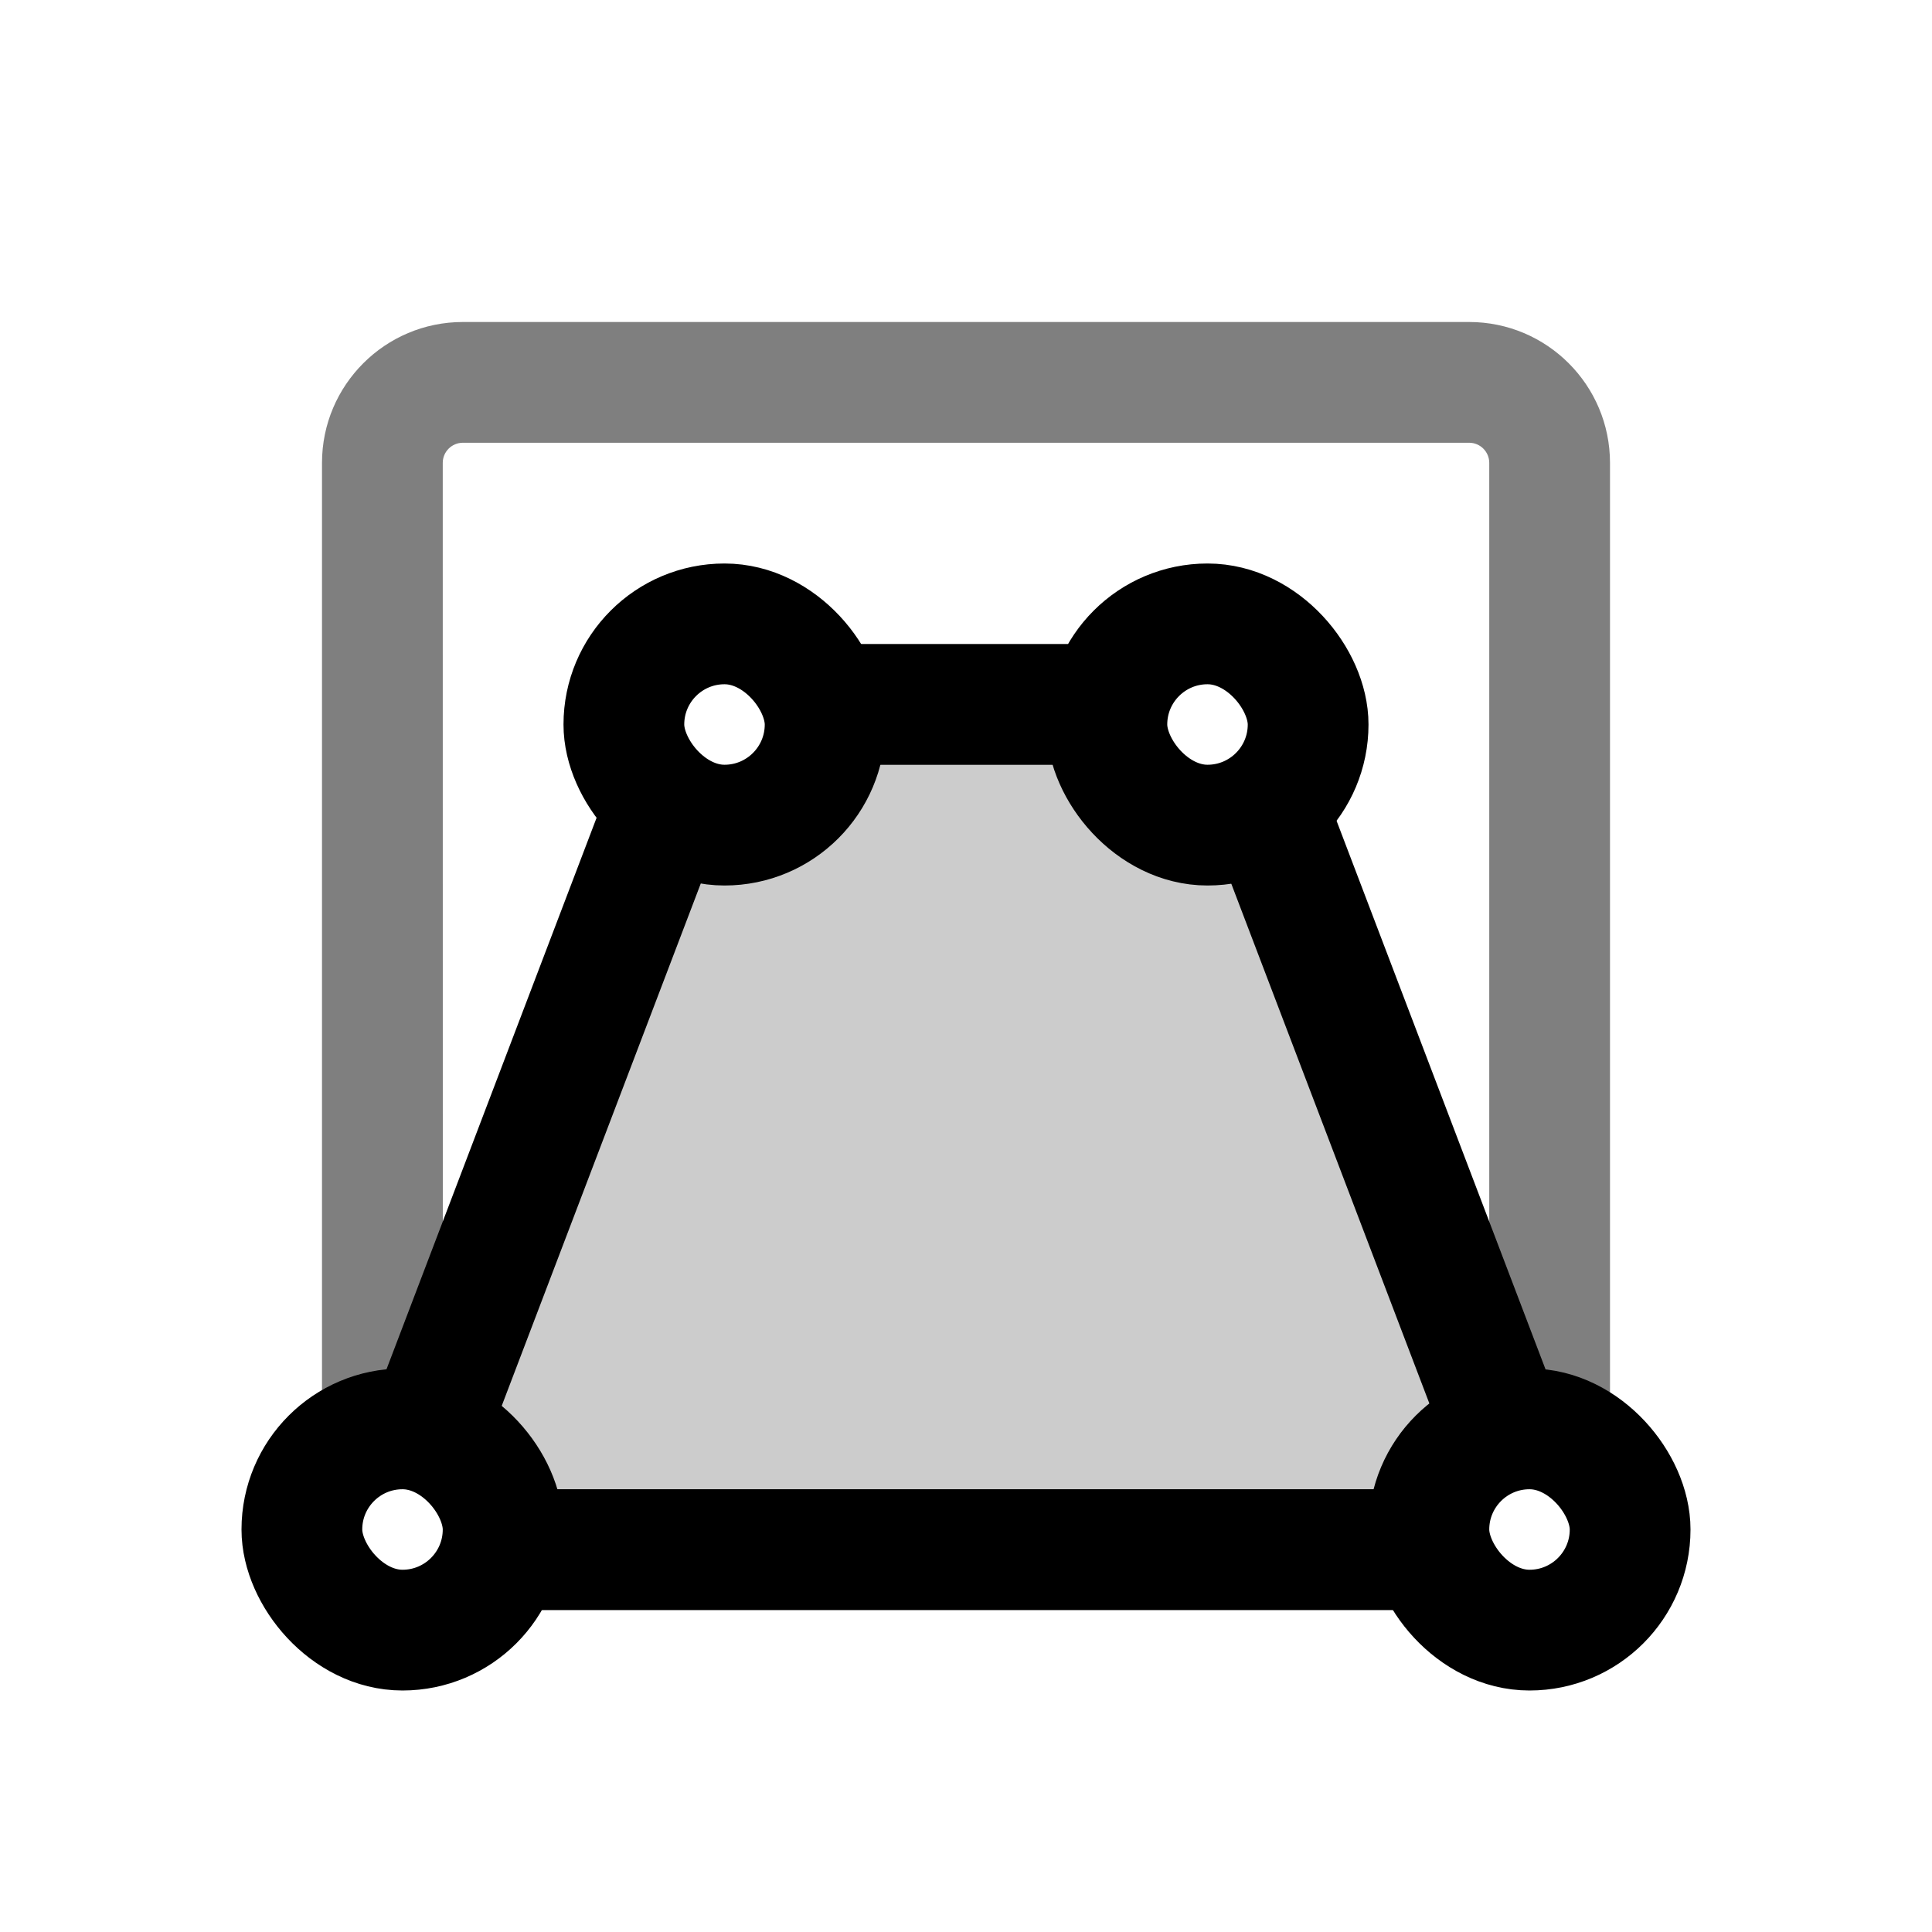
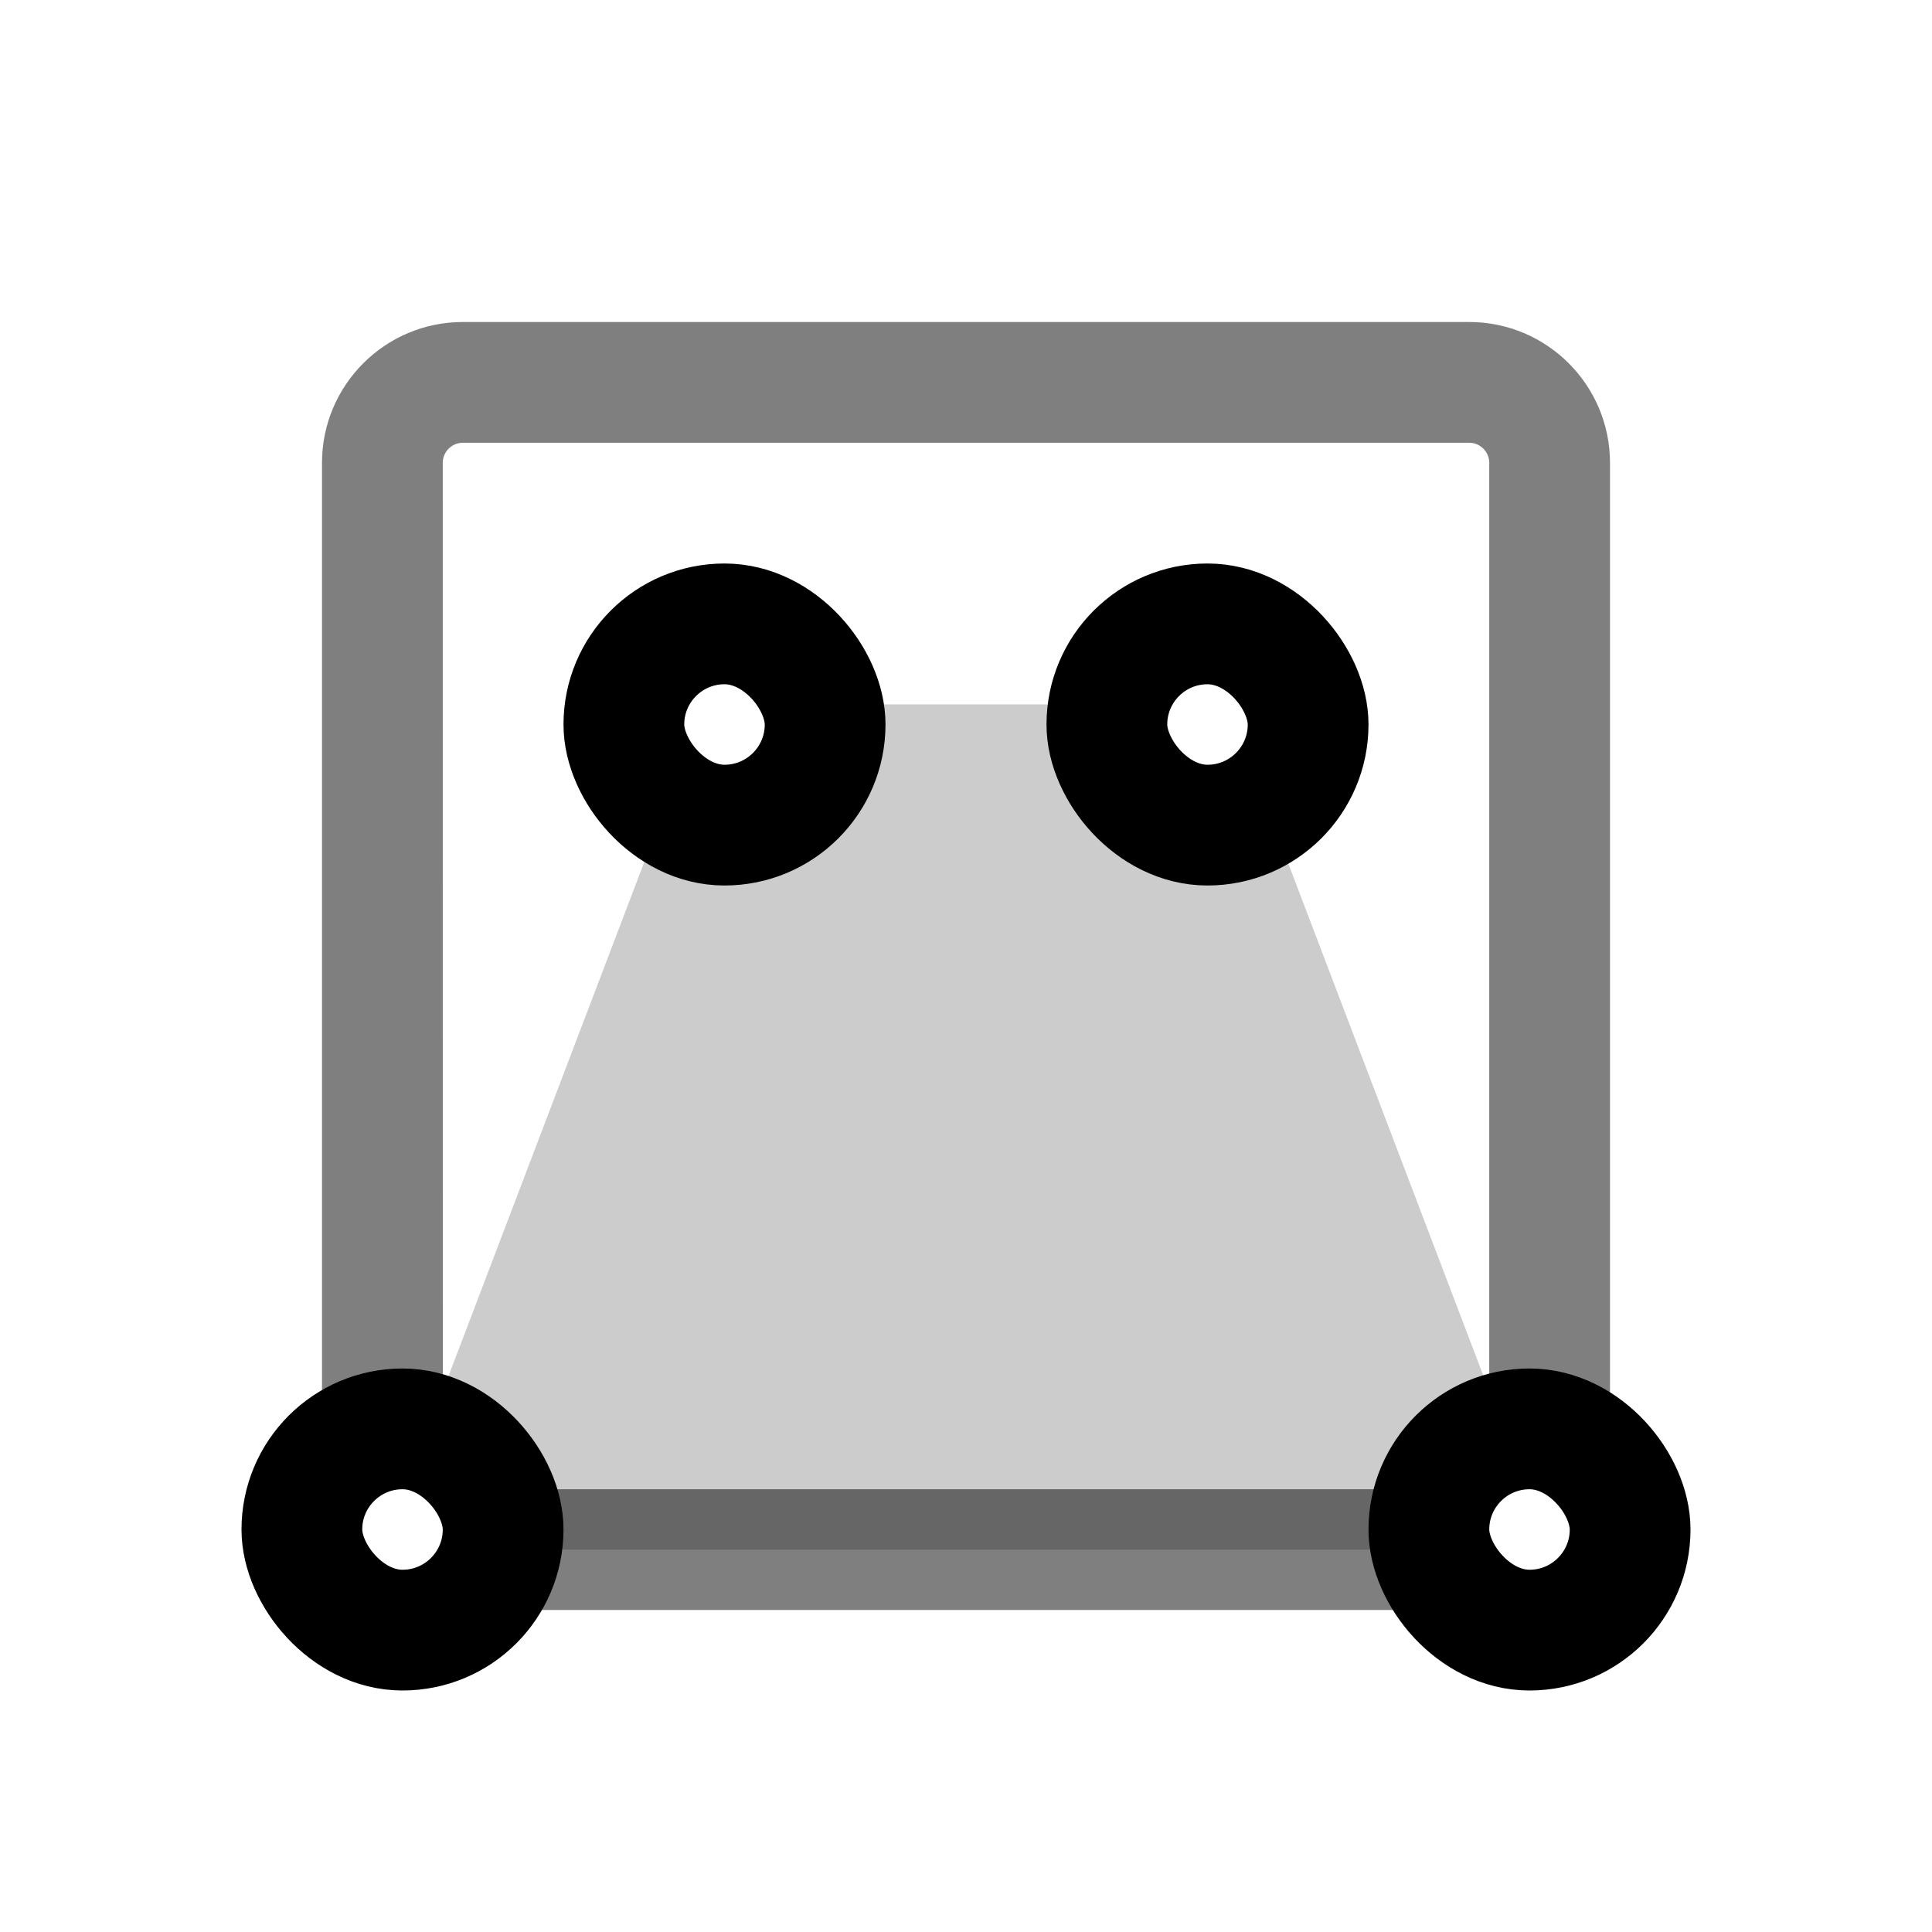
<svg xmlns="http://www.w3.org/2000/svg" width="24" height="24" viewBox="0 0 24 24">
  <g fill="none" fill-rule="evenodd">
    <path fill="#000" fill-rule="nonzero" d="M18.134,18.5 C18.049,18.647 18,18.818 18,19 C18,19.441 18.285,19.814 18.68,19.948 C18.543,19.981 18.399,20 18.25,20 L18.25,20 L5.75,20 C5.601,20 5.457,19.981 5.319,19.947 C5.715,19.814 6,19.441 6,19 C6,18.818 5.951,18.647 5.866,18.5 Z M18.25,4 C19.216,4 20,4.784 20,5.75 L20,5.75 L20,18.25 C20,18.399 19.981,18.543 19.947,18.681 C19.814,18.285 19.441,18 19,18 C18.818,18 18.647,18.049 18.5,18.134 L18.5,5.75 C18.5,5.612 18.388,5.5 18.25,5.5 L18.25,5.5 L5.75,5.5 C5.612,5.5 5.5,5.612 5.5,5.75 L5.5,5.75 L5.501,18.134 C5.354,18.049 5.183,18 5,18 C4.559,18 4.186,18.285 4.052,18.68 C4.019,18.543 4,18.399 4,18.25 L4,18.25 L4,5.75 C4,4.784 4.784,4 5.75,4 L5.75,4 Z" opacity=".5" />
    <path fill="#000" fill-opacity=".2" d="M14.031,8.75 C14.011,8.83 14,8.914 14,9 C14,9.552 14.448,10 15,10 C15.243,10 15.466,9.913 15.639,9.769 L18.733,17.894 C18.75,17.938 18.764,17.982 18.774,18.026 C18.33,18.129 18,18.526 18,19 C18,19.076 18.009,19.151 18.025,19.222 C17.952,19.241 17.876,19.25 17.799,19.25 L6.201,19.25 C6.123,19.25 6.047,19.241 5.975,19.224 L5.993,19.117 L5.993,19.117 L6,19 C6,18.526 5.671,18.129 5.228,18.026 C5.237,17.982 5.25,17.937 5.267,17.894 L8.361,9.769 C8.534,9.913 8.757,10 9,10 C9.552,10 10,9.552 10,9 C10,8.914 9.989,8.83 9.969,8.75 Z" />
-     <path fill="#000" fill-rule="nonzero" d="M15.95,8.686 C16.051,8.818 16.135,8.966 16.196,9.127 L16.196,9.127 L19.434,17.627 C19.501,17.803 19.538,17.984 19.547,18.163 C19.389,18.06 19.202,18 19,18 C18.448,18 18,18.448 18,19 C18,19.364 18.195,19.683 18.486,19.858 L18.422,19.885 C18.223,19.961 18.012,20 17.799,20 L17.799,20 L6.201,20 C5.956,20 5.723,19.95 5.511,19.859 C5.804,19.685 6,19.365 6,19 C6,18.448 5.552,18 5,18 C4.799,18 4.611,18.059 4.454,18.162 C4.463,17.979 4.5,17.798 4.566,17.627 L4.566,17.627 L7.804,9.127 C7.865,8.966 7.949,8.818 8.05,8.686 C8.018,8.785 8,8.89 8,9 C8,9.552 8.448,10 9,10 C9.026,10 9.052,9.999 9.078,9.997 L5.967,18.161 C5.957,18.189 5.951,18.22 5.951,18.25 C5.951,18.388 6.063,18.5 6.201,18.5 L6.201,18.5 L17.799,18.5 C17.829,18.5 17.86,18.494 17.888,18.484 C18.017,18.434 18.082,18.29 18.033,18.161 L18.033,18.161 L14.921,9.995 L15,10 C15.513,10 15.936,9.614 15.993,9.117 L16,9 C16,8.921 15.991,8.844 15.974,8.771 Z M14.561,8 C14.646,8 14.73,8.006 14.812,8.018 C14.349,8.107 14,8.513 14,9 C14,9.183 14.049,9.354 14.134,9.501 L9.866,9.501 C9.951,9.354 10,9.183 10,9 C10,8.512 9.651,8.106 9.189,8.018 L9.285,8.007 L9.285,8.007 L9.439,8 Z" />
    <rect width="2.5" height="2.5" x="3.75" y="17.75" stroke="#000" stroke-width="1.5" rx="1.25" />
    <rect width="2.5" height="2.5" x="17.75" y="17.75" stroke="#000" stroke-width="1.5" rx="1.25" />
    <rect width="2.5" height="2.5" x="7.75" y="7.75" stroke="#000" stroke-width="1.5" rx="1.25" />
    <rect width="2.5" height="2.5" x="13.75" y="7.75" stroke="#000" stroke-width="1.5" rx="1.25" />
  </g>
</svg>